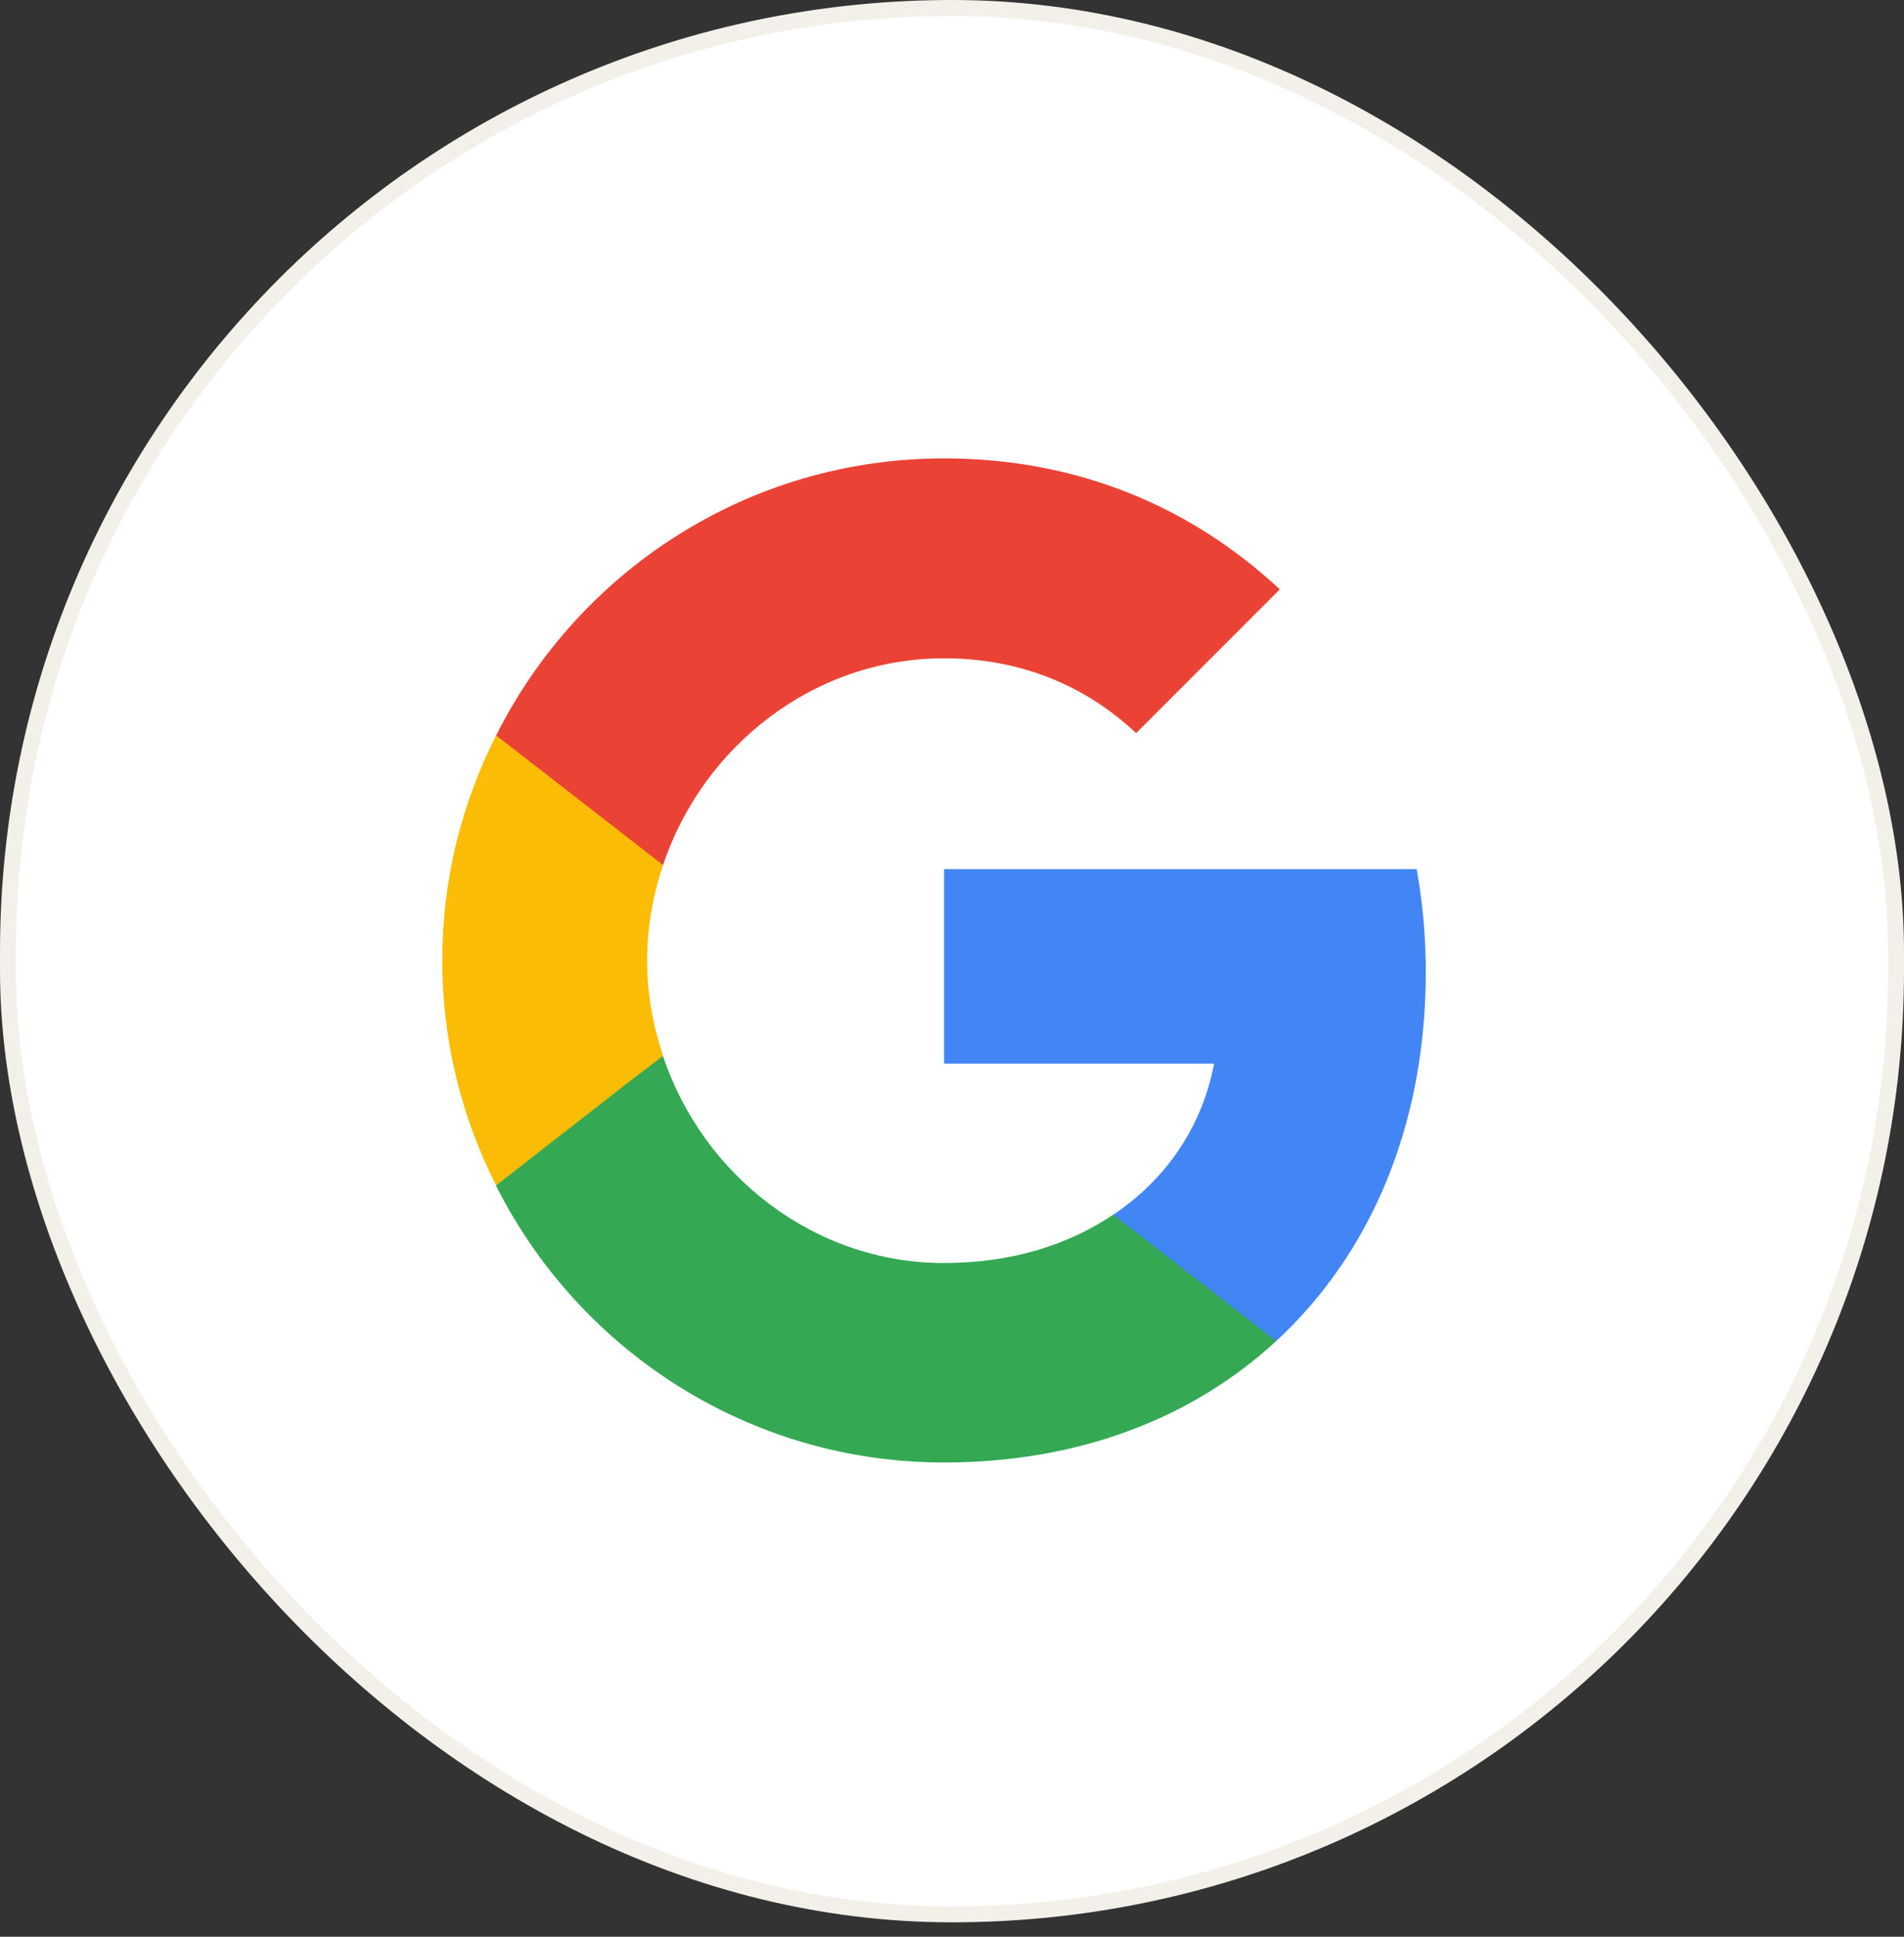
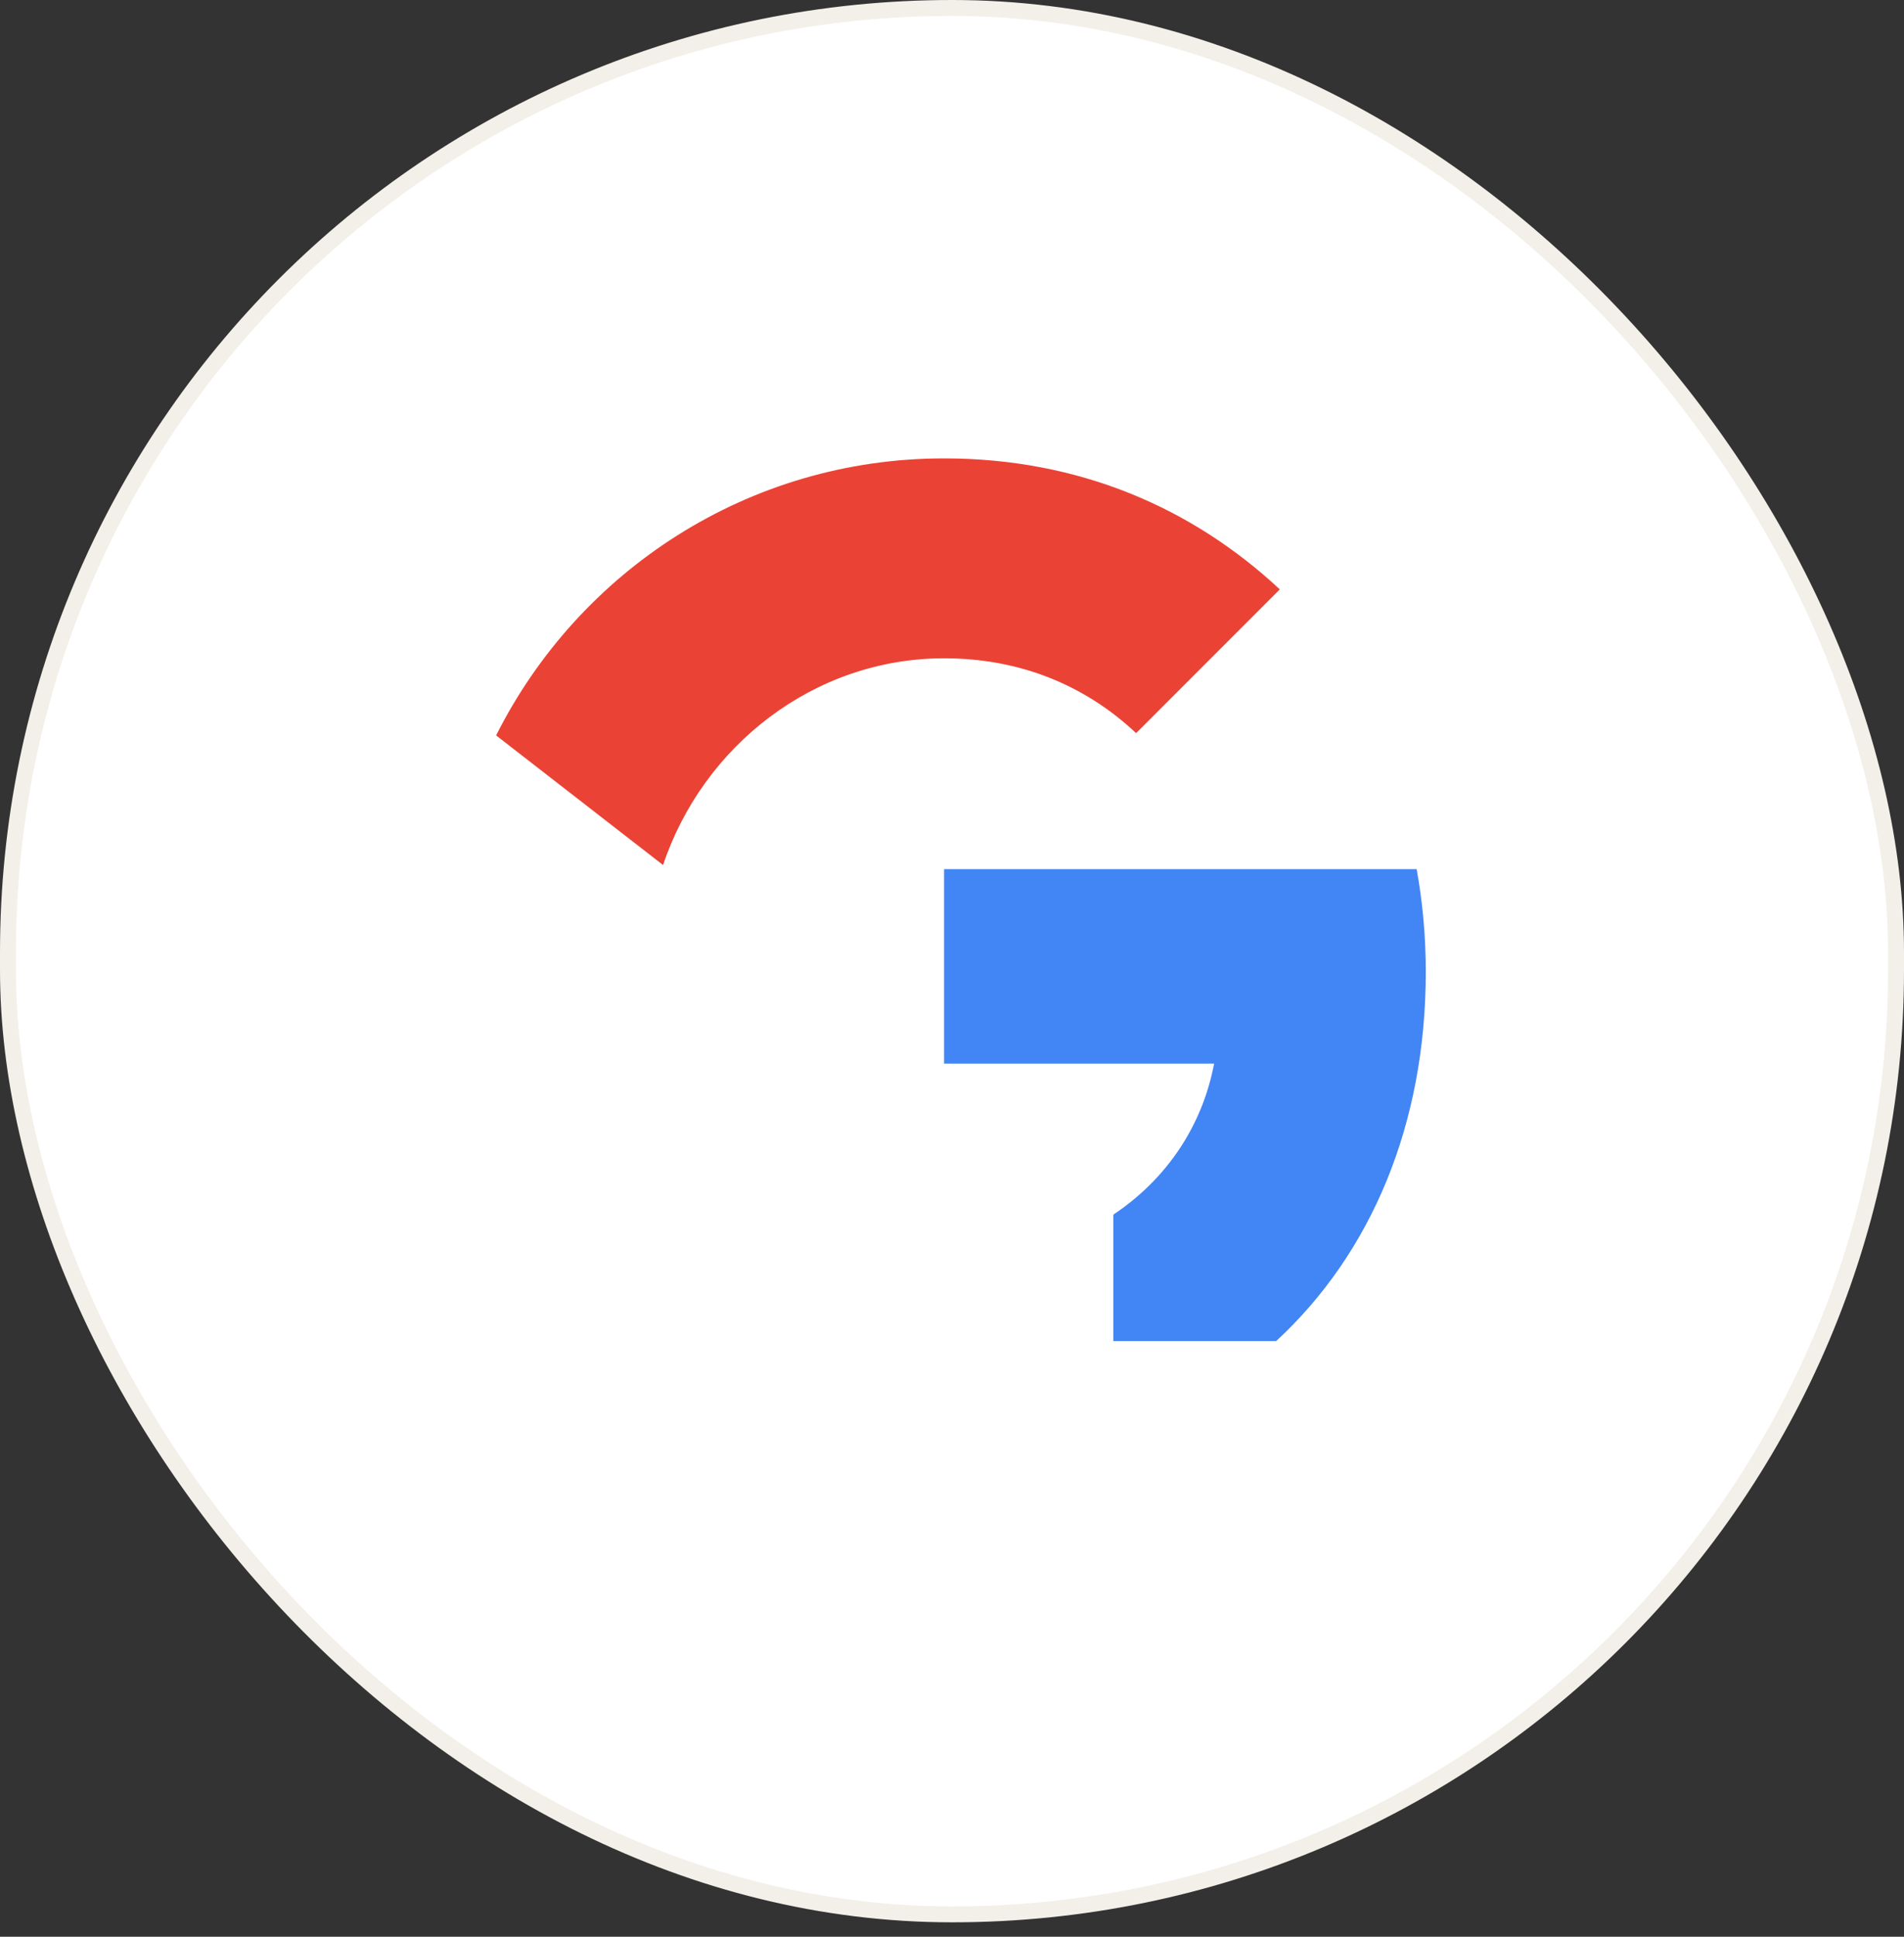
<svg xmlns="http://www.w3.org/2000/svg" width="120" height="122" viewBox="0 0 120 122" fill="none">
  <rect x="0" y="0" width="120" height="122" fill="#333333" stroke="none" />
  <rect x="0.502" y="0.502" width="118.996" height="120.087" rx="59.498" fill="white" />
  <rect x="0.502" y="0.502" width="118.996" height="120.087" rx="59.498" stroke="#F2F0E9" stroke-width="1.004" />
  <path d="M89.86 61.219C89.86 58.976 89.659 56.82 89.285 54.75H59.5V66.998H76.52C75.772 70.936 73.53 74.271 70.166 76.514V84.478H80.43C86.41 78.957 89.86 70.85 89.86 61.219Z" fill="#4285F4" />
-   <path d="M59.5 92.125C68.039 92.125 75.198 89.307 80.43 84.477L70.166 76.513C67.349 78.411 63.755 79.561 59.5 79.561C51.278 79.561 44.291 74.012 41.79 66.537H31.268V74.702C36.471 85.023 47.138 92.125 59.5 92.125Z" fill="#34A853" />
-   <path d="M41.79 66.509C41.157 64.611 40.784 62.599 40.784 60.5C40.784 58.401 41.157 56.389 41.79 54.491V46.326H31.267C29.111 50.581 27.875 55.382 27.875 60.5C27.875 65.617 29.111 70.419 31.267 74.674L39.461 68.291L41.79 66.509Z" fill="#FBBC05" />
  <path d="M59.5 41.468C64.158 41.468 68.298 43.078 71.604 46.182L80.66 37.126C75.169 32.009 68.039 28.875 59.5 28.875C47.138 28.875 36.471 35.976 31.268 46.326L41.79 54.491C44.291 47.016 51.278 41.468 59.5 41.468Z" fill="#EA4335" />
</svg>